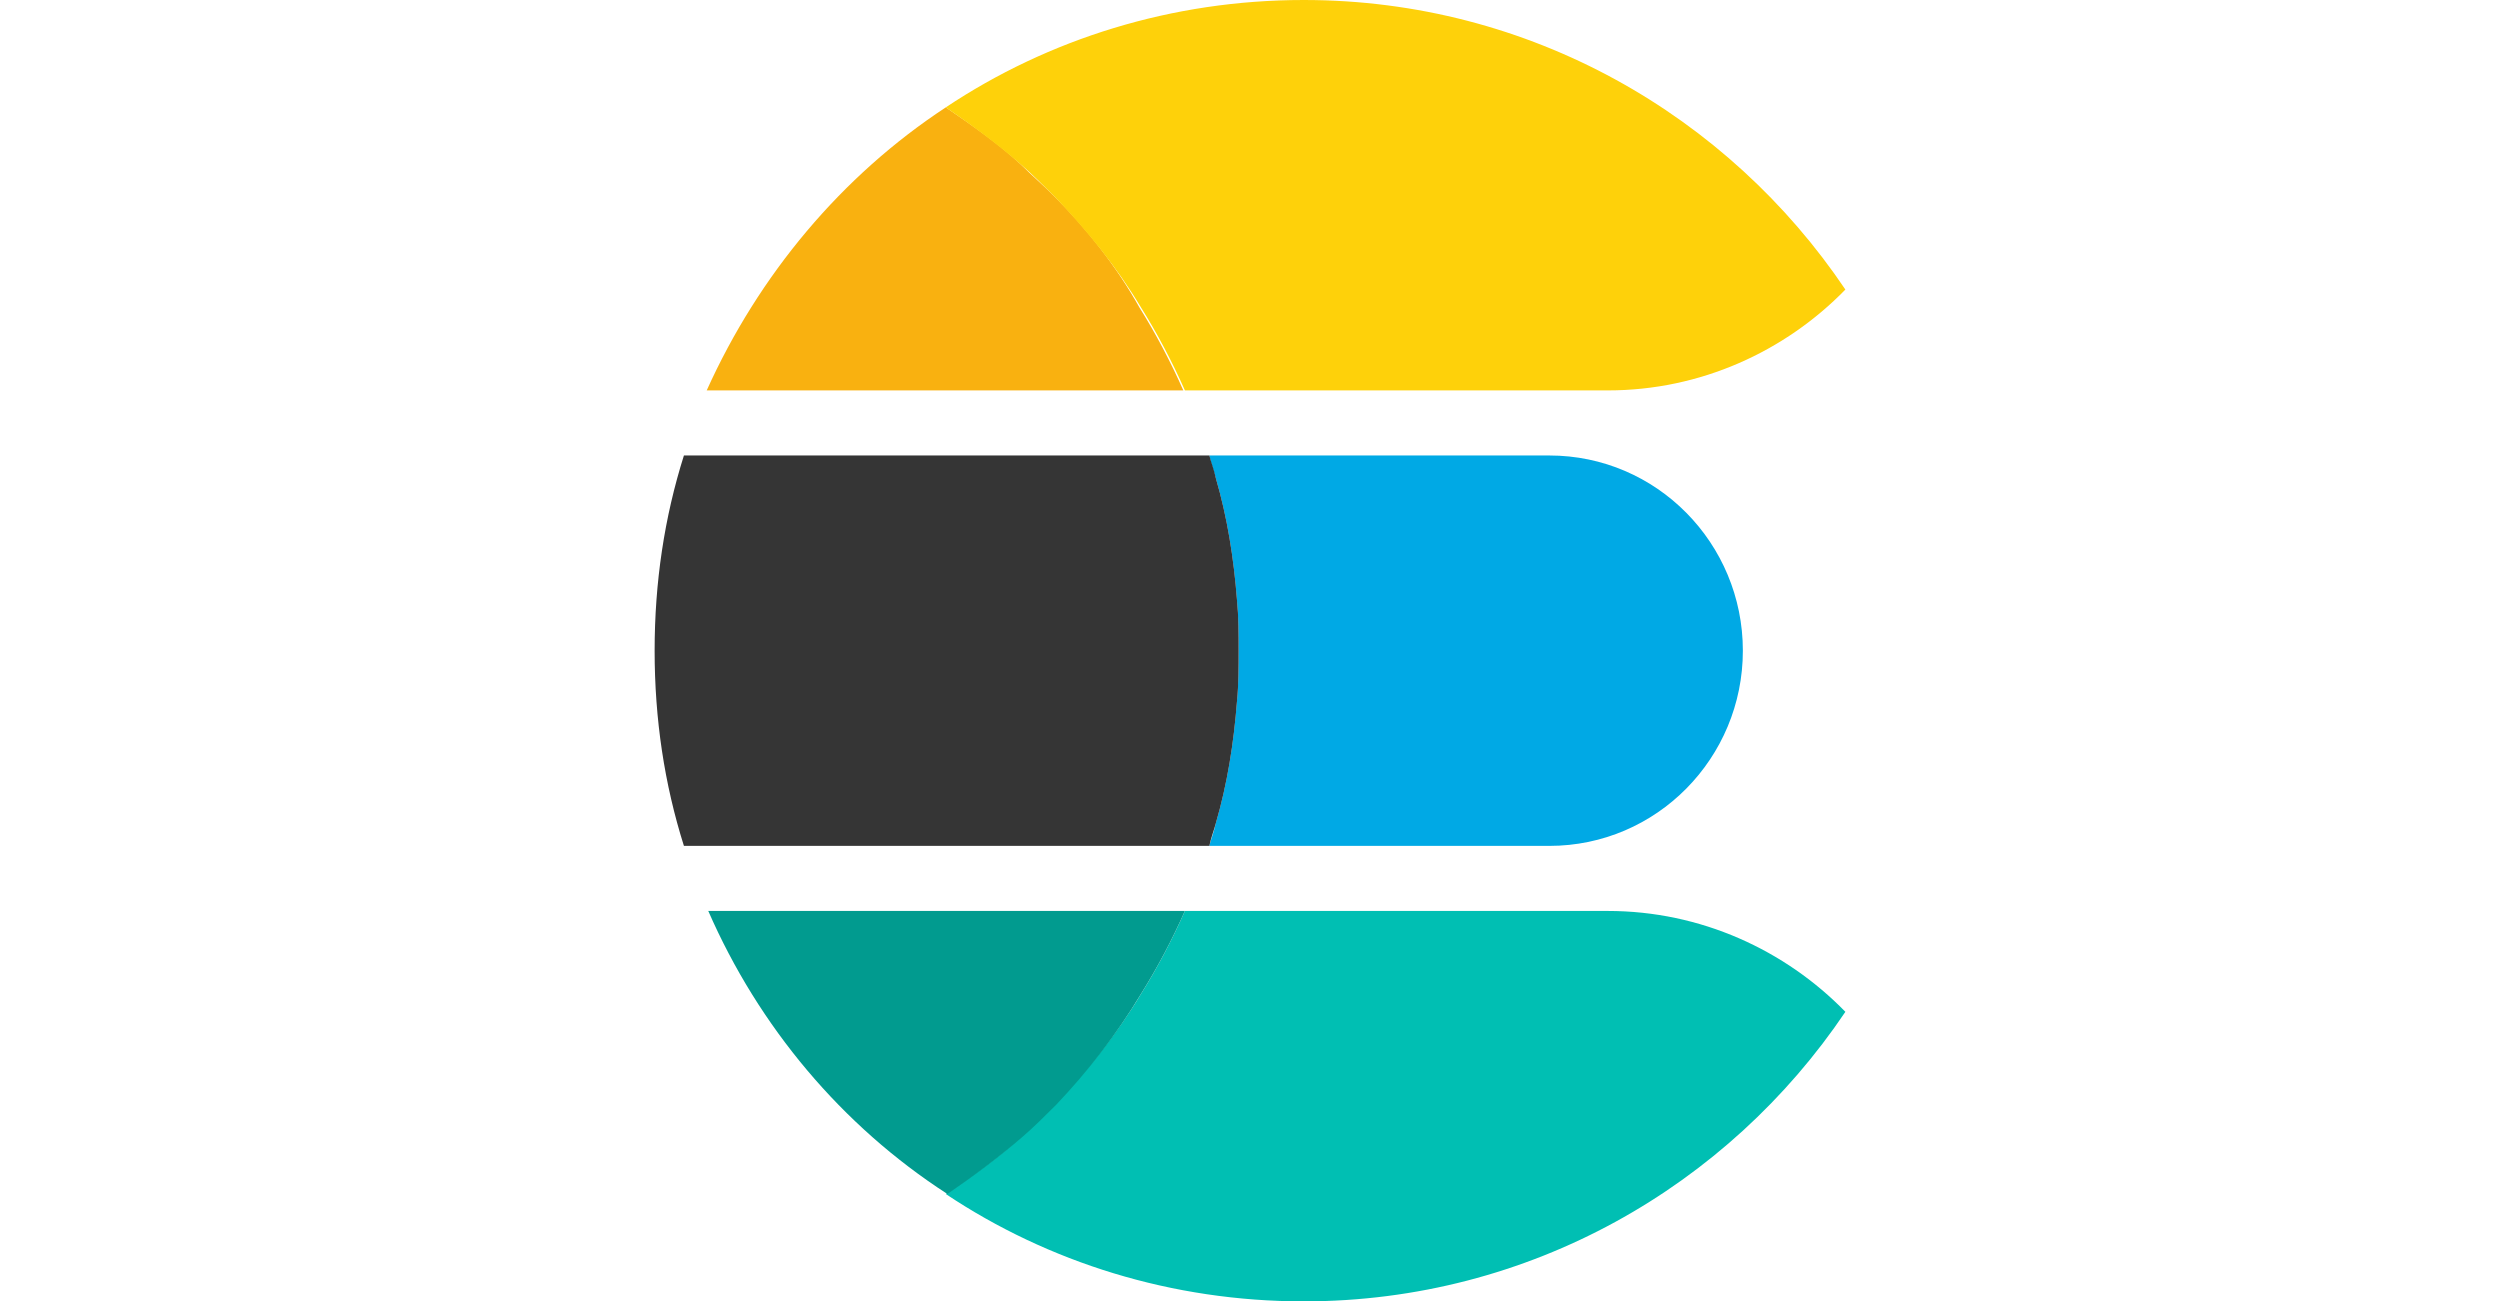
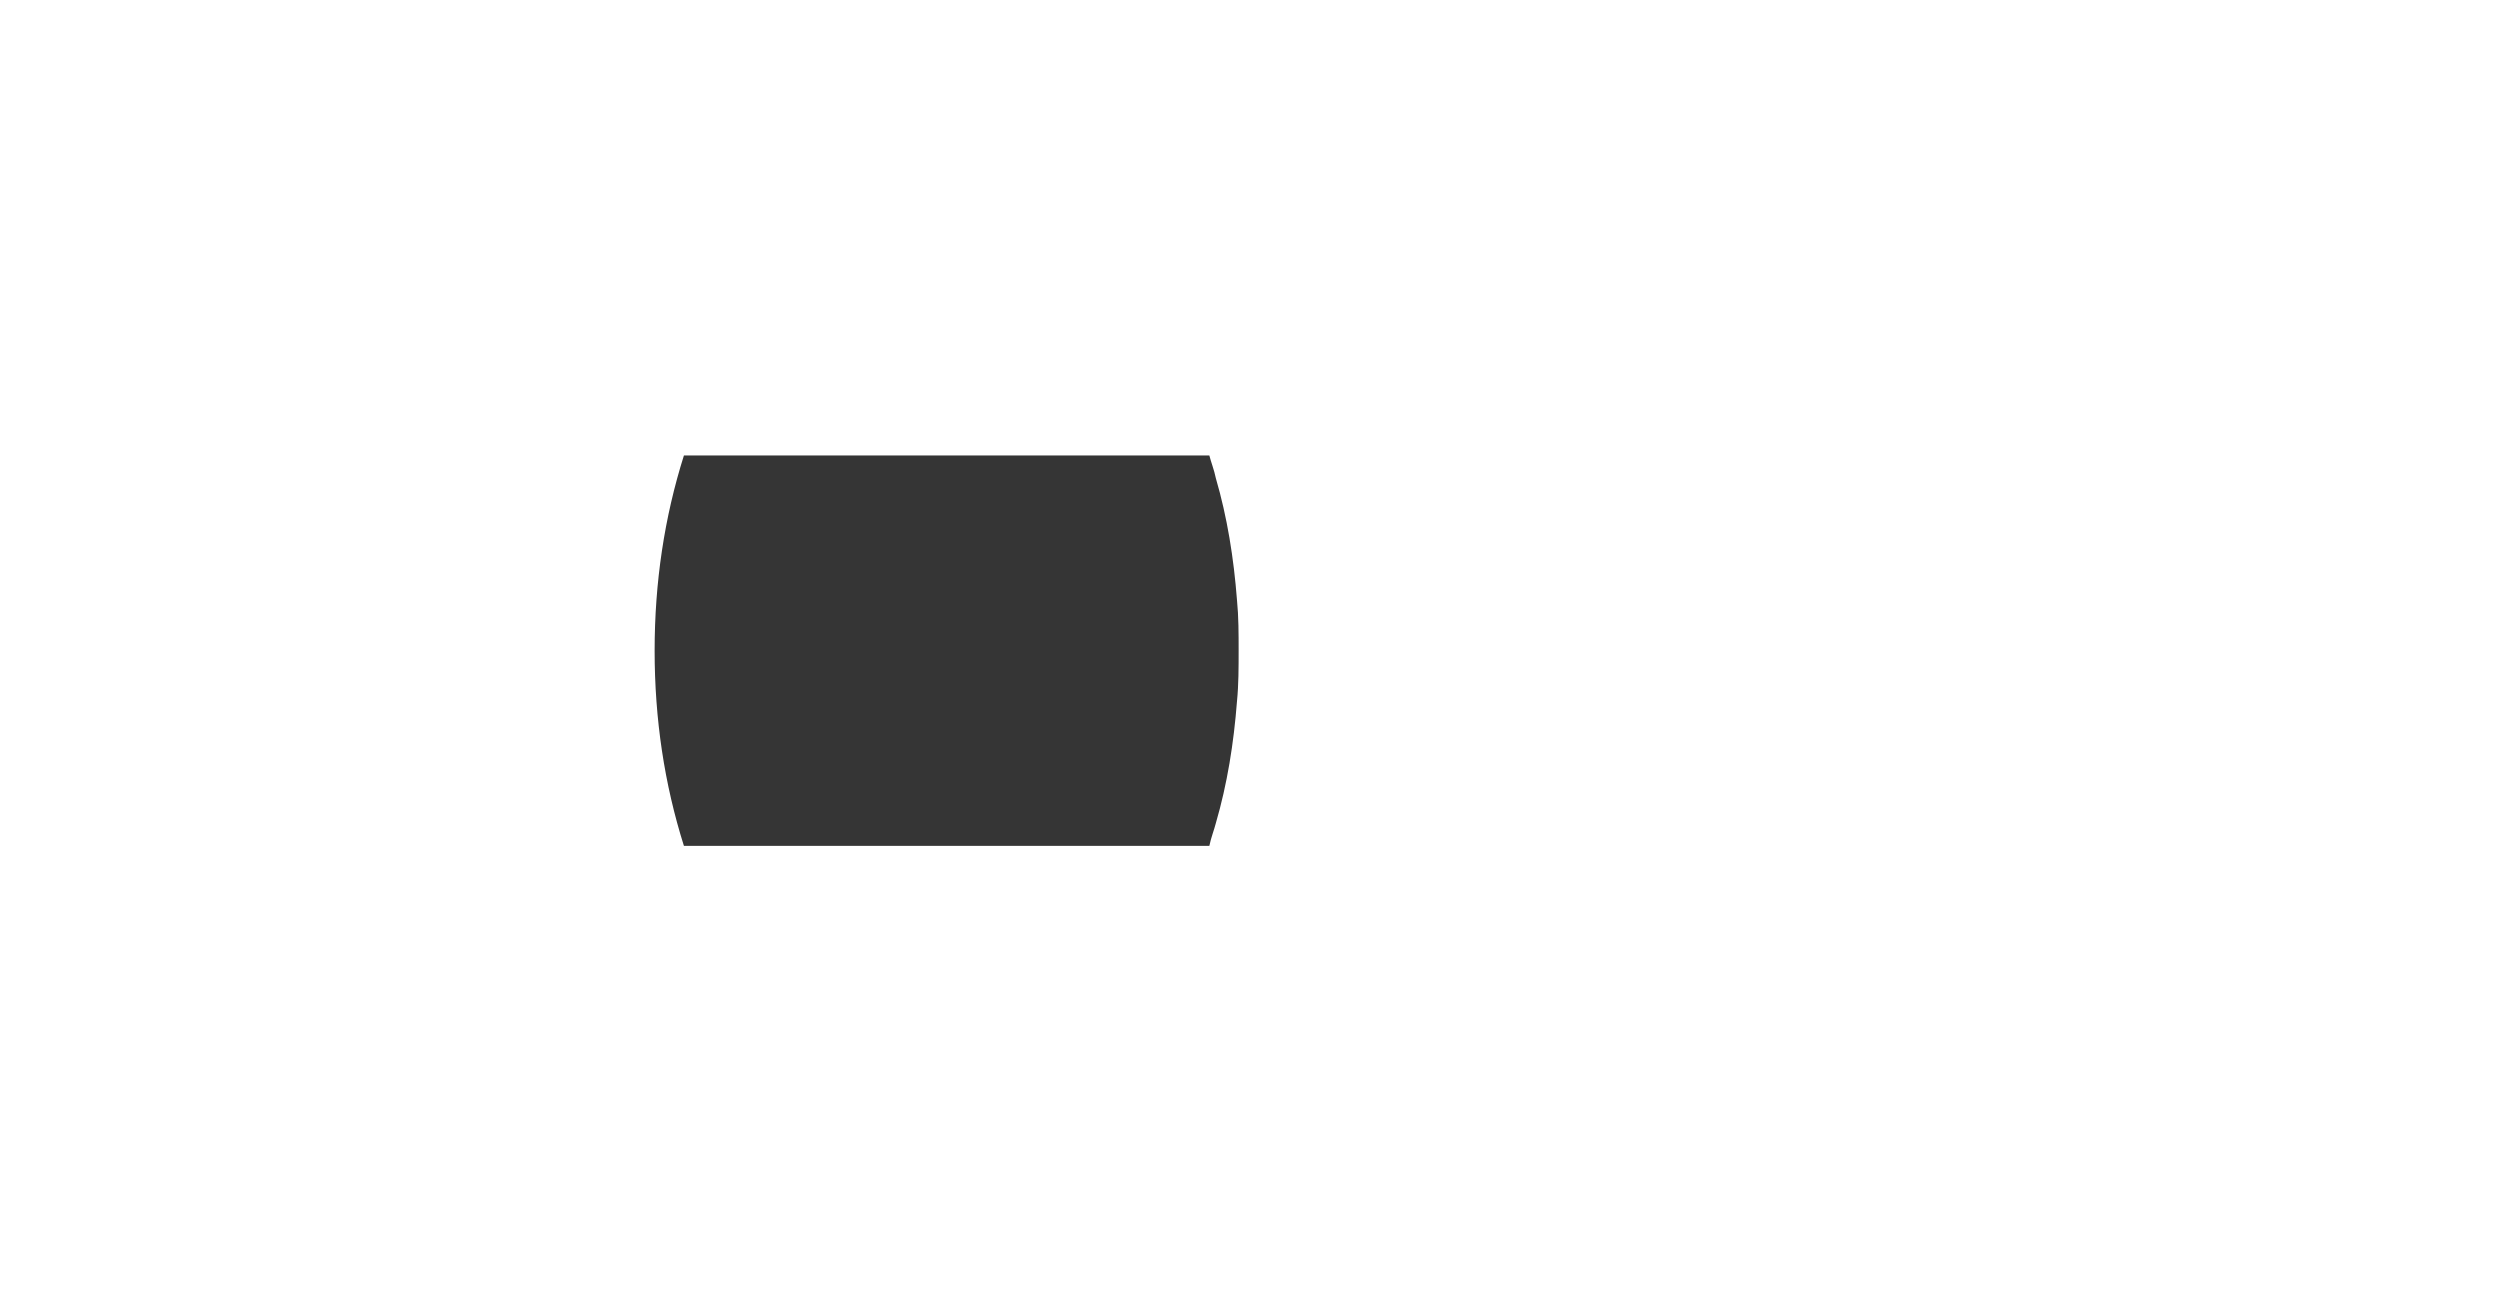
<svg xmlns="http://www.w3.org/2000/svg" width="146" height="76" viewBox="0 0 146 76" fill="none">
-   <path d="M90.478 26.6H70.623C70.718 27.075 70.908 27.55 71.003 27.93C71.668 30.21 72.048 32.585 72.238 35.055C72.333 36.005 72.333 37.05 72.333 38C72.333 38.95 72.333 39.995 72.238 40.945C72.048 43.415 71.668 45.79 71.003 48.07C70.908 48.545 70.718 49.02 70.623 49.4H90.478C96.748 49.4 101.783 44.27 101.783 38C101.783 31.73 96.748 26.6 90.478 26.6Z" fill="#00A9E5" />
  <path d="M72.241 40.945C72.336 39.995 72.336 38.95 72.336 38C72.336 37.05 72.336 36.005 72.241 35.055C72.051 32.585 71.671 30.21 71.006 27.93C70.911 27.455 70.721 26.98 70.626 26.6H39.941C38.8 30.21 38.23 34.01 38.23 38C38.23 41.99 38.8 45.79 39.941 49.4H70.626C70.721 48.925 70.911 48.45 71.006 48.07C71.671 45.79 72.051 43.415 72.241 40.945Z" fill="#353535" />
-   <path d="M93.9 53.2H69.199C68.439 54.91 67.584 56.525 66.634 58.045C65.209 60.42 63.499 62.51 61.599 64.505C60.934 65.17 60.269 65.74 59.604 66.405C58.274 67.64 56.754 68.685 55.234 69.73C61.219 73.72 68.439 76 76.135 76C89.34 76 100.93 69.255 107.77 59.09C104.255 55.48 99.314 53.2 93.9 53.2Z" fill="#00BFB3" />
-   <path d="M66.633 58.045C67.583 56.525 68.438 54.91 69.198 53.2H41.363C44.308 59.945 49.153 65.74 55.328 69.73C56.848 68.685 58.273 67.64 59.698 66.405C60.363 65.835 61.028 65.17 61.693 64.505C63.498 62.605 65.208 60.42 66.633 58.045Z" fill="#019B8F" />
-   <path d="M61.602 11.495C60.937 10.829 60.272 10.259 59.607 9.595C58.277 8.36 56.757 7.315 55.236 6.27C49.157 10.259 44.312 16.055 41.272 22.8H69.107C68.347 21.09 67.492 19.475 66.542 17.955C65.212 15.58 63.502 13.395 61.602 11.495Z" fill="#F9B110" />
-   <path d="M76.135 0C68.439 0 61.219 2.28 55.234 6.27C56.754 7.315 58.179 8.36 59.604 9.595C60.269 10.165 60.934 10.83 61.599 11.495C63.499 13.49 65.209 15.58 66.634 17.955C67.584 19.475 68.439 21.09 69.199 22.8H93.9C99.314 22.8 104.255 20.52 107.77 16.91C100.93 6.745 89.34 0 76.135 0Z" fill="#FED10A" />
</svg>